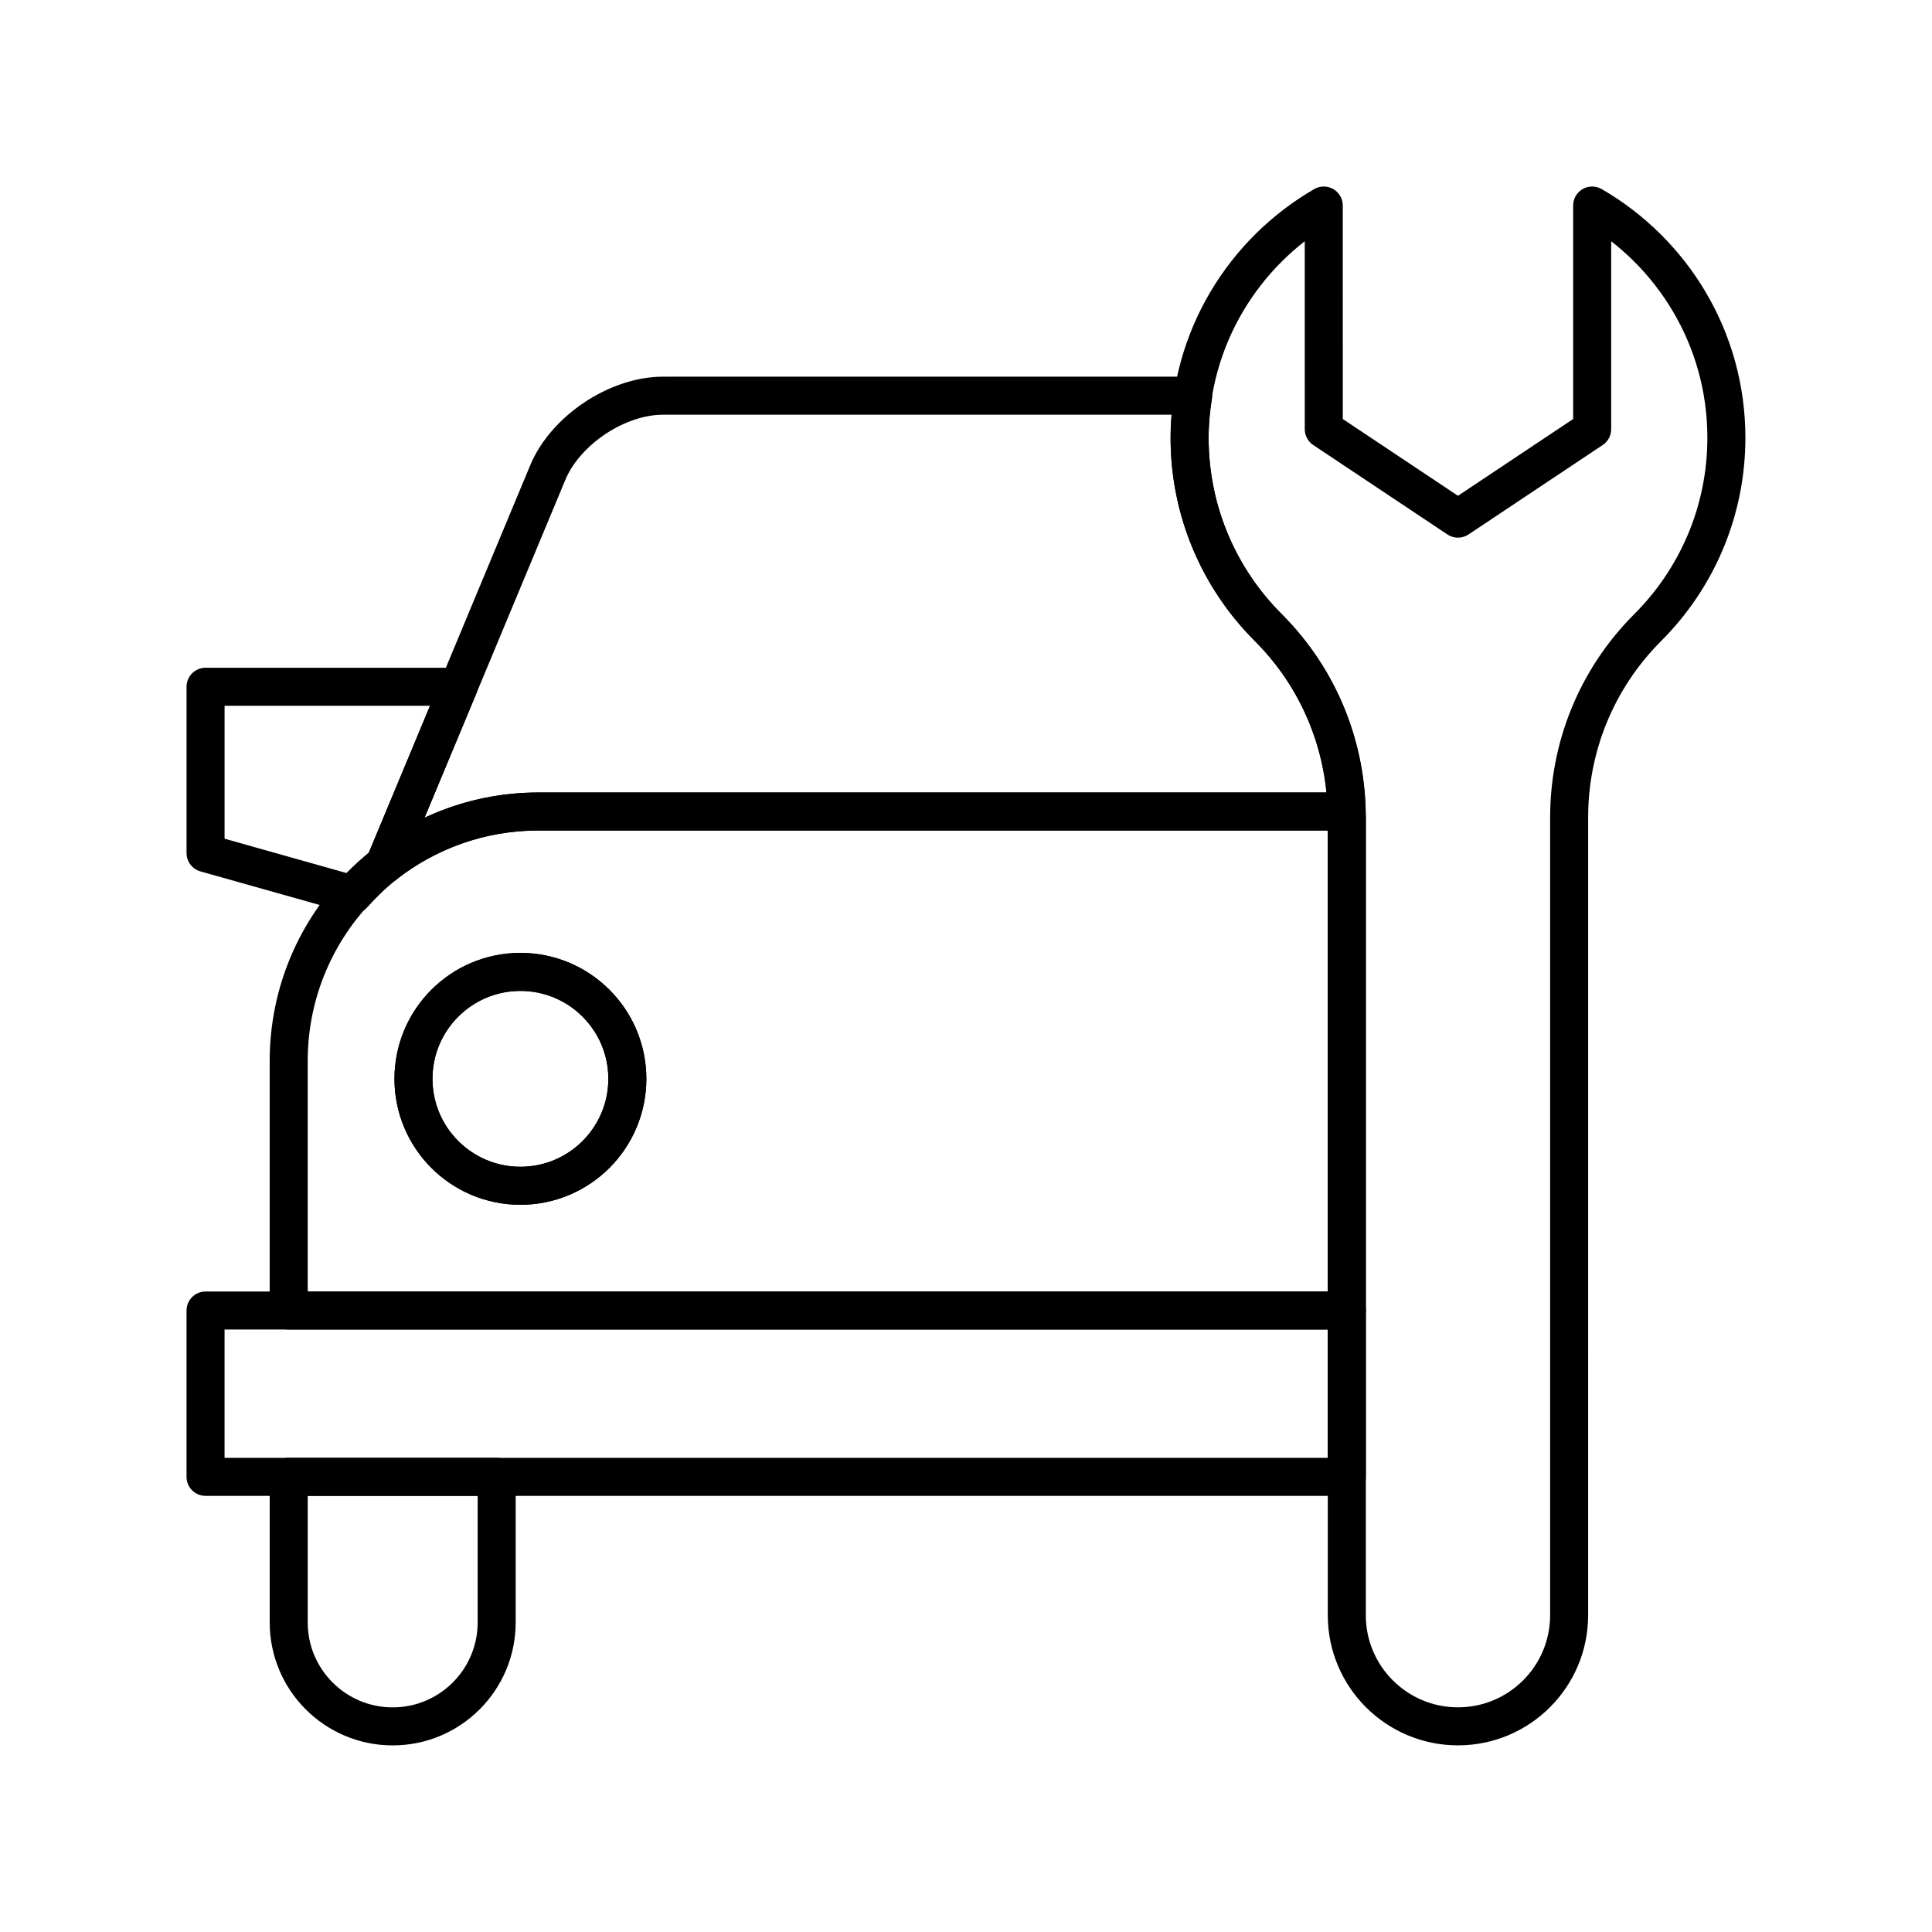
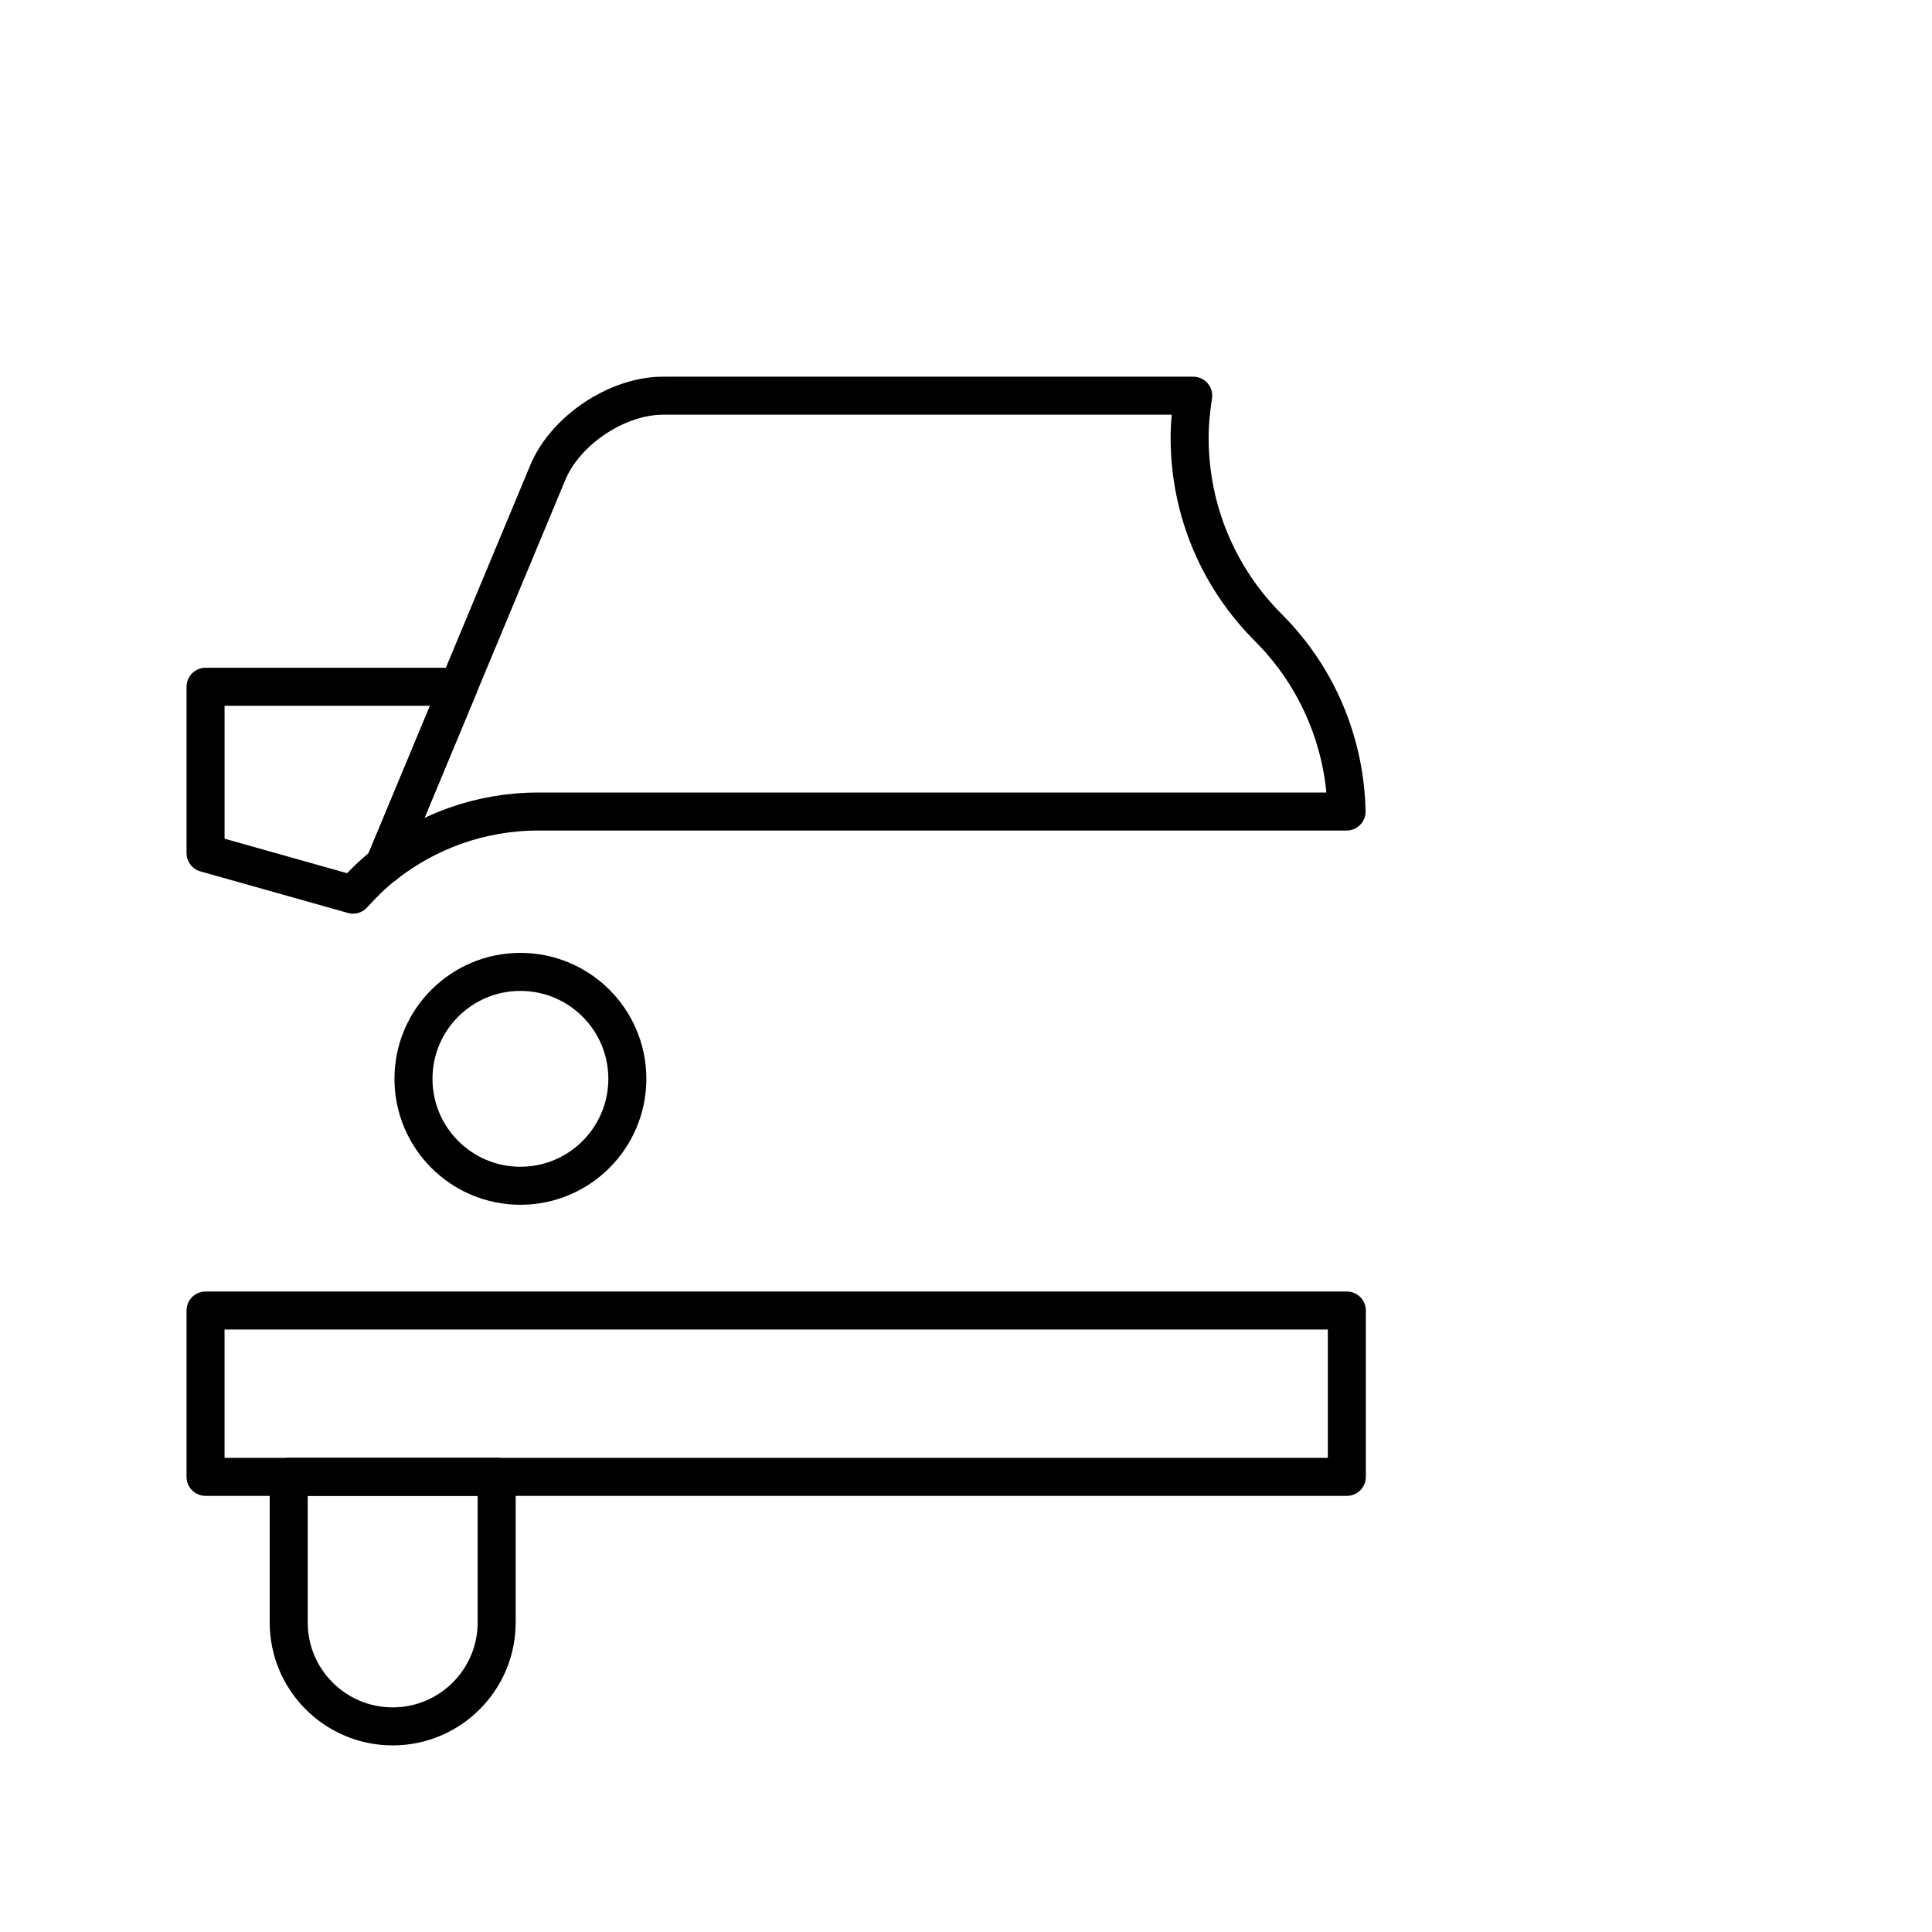
<svg xmlns="http://www.w3.org/2000/svg" width="800px" height="800px" version="1.1" viewBox="144 144 512 512">
  <g fill="none" stroke="#000000" stroke-linecap="round" stroke-linejoin="round" stroke-miterlimit="10" stroke-width="2">
    <path transform="matrix(5.038 0 0 5.038 148.09 148.09)" d="m14.375 84.532c0 3.018 2.448 5.468 5.47 5.468 3.02 0 5.469-2.45 5.469-5.468v-7.66l-10.939 7.75e-4z" />
    <path transform="matrix(5.038 0 0 5.038 148.09 148.09)" d="m19.403 44.683v0.002l3.905-9.371-13.307-7.76e-4v8.749l7.759 2.186c0.506-0.562 1.047-1.096 1.644-1.565z" />
    <path transform="matrix(5.038 0 0 5.038 148.09 148.09)" d="m10 68.125h60.035v8.749h-60.035z" />
-     <path transform="matrix(5.038 0 0 5.038 148.09 148.09)" d="m81.729 42.176c0-3.608 1.379-7.223 4.135-9.979 2.556-2.555 4.136-6.086 4.136-9.983 0-5.222-2.843-9.772-7.06-12.214v11.765l-7.059 4.705-7.059-4.705-7.75e-4 -11.765c-4.216 2.442-7.058 6.992-7.058 12.212 0 3.898 1.578 7.43 4.136 9.984 2.756 2.756 4.134 6.371 4.134 9.979v41.976c0 3.229 2.619 5.847 5.847 5.847 3.229 0 5.848-2.618 5.848-5.847z" />
    <path transform="matrix(5.038 0 0 5.038 148.09 148.09)" d="m65.901 32.197c-2.558-2.555-4.136-6.086-4.136-9.984 0-0.754 0.076-1.488 0.189-2.211l-27.891 7.75e-4c-2.407 0-5.133 1.819-6.058 4.038l-8.603 20.646c2.23-1.754 5.038-2.81 8.098-2.81h42.521c-0.075-3.509-1.441-7.001-4.12-9.679z" />
-     <path transform="matrix(5.038 0 0 5.038 148.09 148.09)" d="m70.021 41.875h-42.521c-7.248 0-13.126 5.875-13.126 13.129v13.121h55.66v-25.948c0-0.1-0.012-0.199-0.014-0.302zm-43.457 19.688c-3.108 0-5.626-2.519-5.626-5.626 0-3.105 2.518-5.624 5.626-5.624 3.104 0 5.624 2.519 5.624 5.624 0 3.107-2.521 5.626-5.624 5.626z" />
-     <path transform="matrix(5.038 0 0 5.038 148.09 148.09)" d="m32.188 55.936c0 3.107-2.521 5.626-5.624 5.626-3.108 0-5.626-2.519-5.626-5.626 0-3.105 2.518-5.624 5.626-5.624 3.104 0 5.624 2.518 5.624 5.624z" />
+     <path transform="matrix(5.038 0 0 5.038 148.09 148.09)" d="m32.188 55.936c0 3.107-2.521 5.626-5.624 5.626-3.108 0-5.626-2.519-5.626-5.626 0-3.105 2.518-5.624 5.626-5.624 3.104 0 5.624 2.518 5.624 5.624" />
  </g>
</svg>